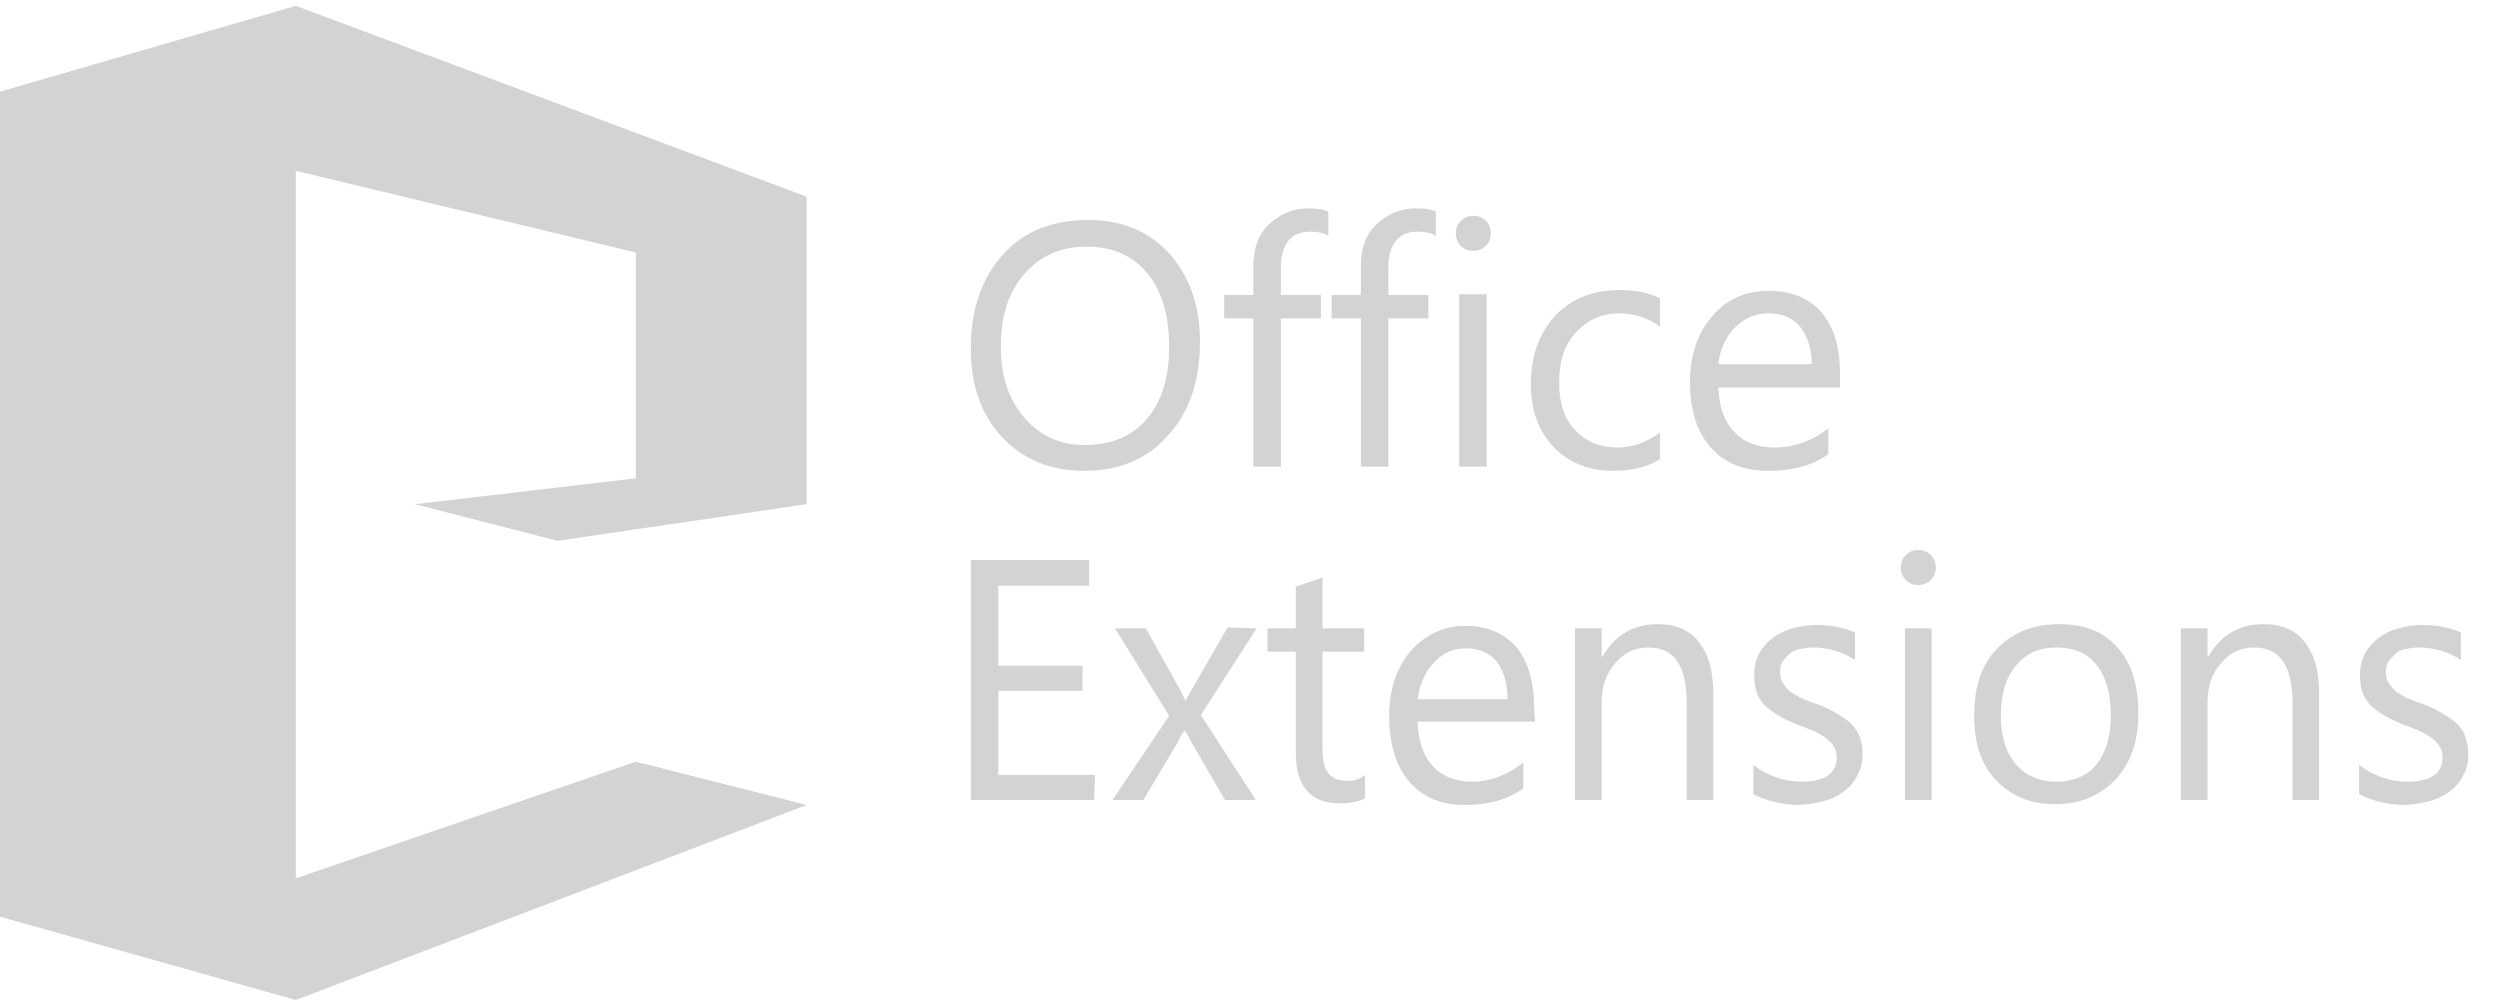
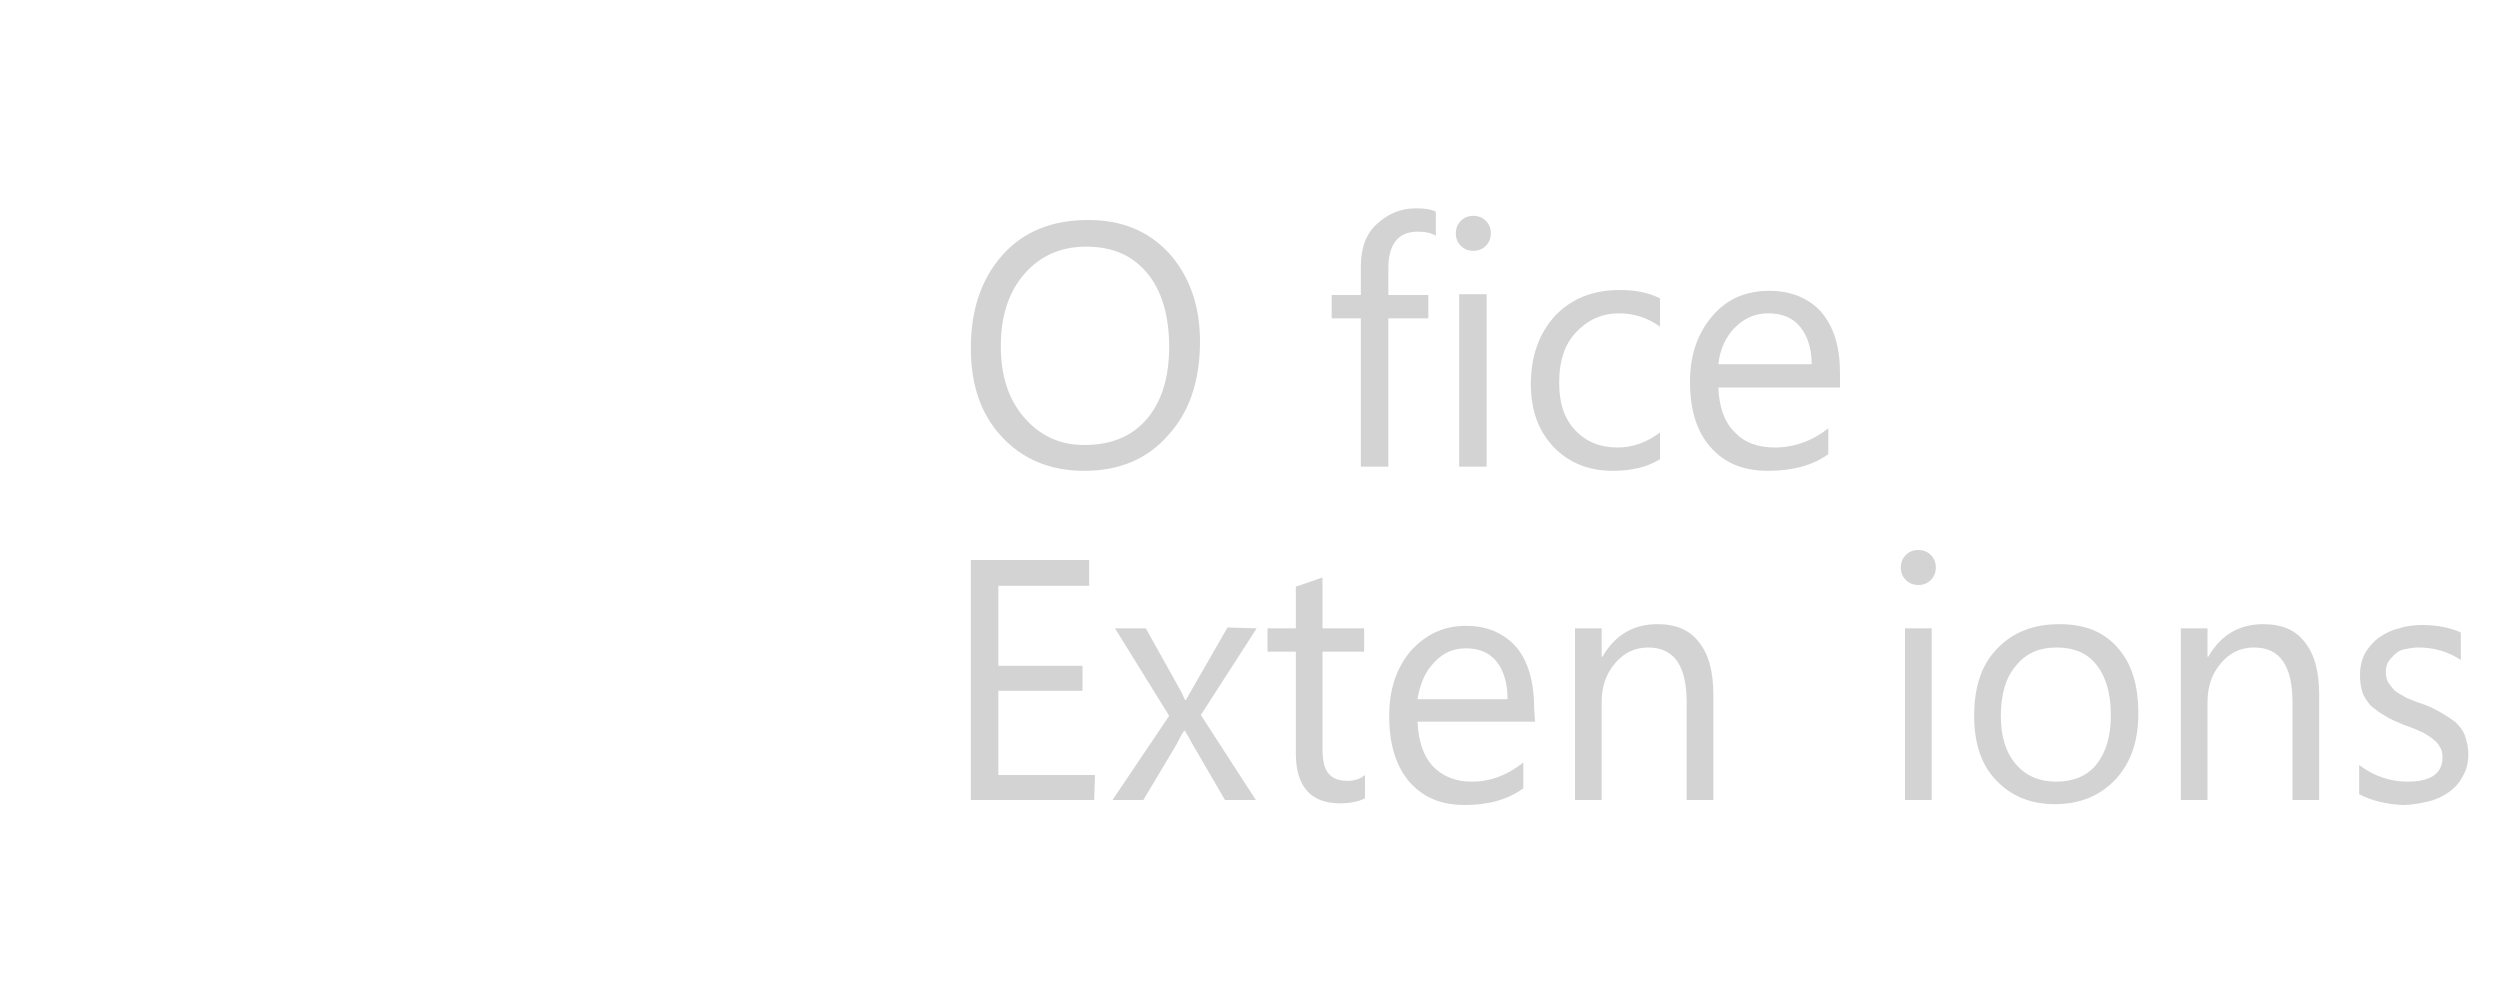
<svg xmlns="http://www.w3.org/2000/svg" version="1.1" id="Colored" x="0px" y="0px" viewBox="0 0 300 120" style="enable-background:new 0 0 300 120;" xml:space="preserve">
  <style type="text/css">
	.st0{fill:#D3D3D3;}
</style>
  <g id="Layer_2_00000127020191840569717730000000702983858140685972_">
    <g>
      <path class="st0" d="M130.1,56.5c-4.1,0-7.4-1.4-9.9-4.1c-2.5-2.7-3.7-6.2-3.7-10.6c0-4.7,1.3-8.4,3.8-11.2    c2.5-2.8,5.9-4.2,10.3-4.2c4,0,7.2,1.3,9.7,4c2.4,2.7,3.7,6.2,3.7,10.6c0,4.7-1.3,8.5-3.8,11.2C137.7,55.1,134.3,56.5,130.1,56.5    L130.1,56.5z M130.3,29.6c-3,0-5.5,1.1-7.4,3.3c-1.9,2.2-2.8,5.1-2.8,8.6c0,3.6,0.9,6.4,2.8,8.6c1.9,2.2,4.3,3.3,7.2,3.3    c3.2,0,5.7-1,7.5-3.1s2.7-5,2.7-8.7s-0.9-6.8-2.7-8.9S133.5,29.6,130.3,29.6L130.3,29.6z" />
-       <path class="st0" d="M159.4,28.3c-0.6-0.4-1.4-0.5-2.2-0.5c-2.3,0-3.5,1.5-3.5,4.4v3.2h4.8v2.8h-4.8V56h-3.3V38.2h-3.5v-2.8h3.5    V32c0-2.2,0.6-3.9,1.9-5.1s2.8-1.9,4.7-1.9c1,0,1.8,0.1,2.4,0.4V28.3L159.4,28.3z" />
      <path class="st0" d="M172.3,28.3c-0.6-0.4-1.4-0.5-2.2-0.5c-2.3,0-3.5,1.5-3.5,4.4v3.2h4.8v2.8h-4.8V56h-3.3V38.2h-3.5v-2.8h3.5    V32c0-2.2,0.6-3.9,1.9-5.1s2.8-1.9,4.7-1.9c1,0,1.8,0.1,2.4,0.4C172.3,25.3,172.3,28.3,172.3,28.3z" />
      <path class="st0" d="M176.8,30.1c-0.6,0-1.1-0.2-1.5-0.6c-0.4-0.4-0.6-0.9-0.6-1.5s0.2-1.1,0.6-1.5s0.9-0.6,1.5-0.6    s1.1,0.2,1.5,0.6c0.4,0.4,0.6,0.9,0.6,1.5s-0.2,1.1-0.6,1.5C177.9,29.9,177.4,30.1,176.8,30.1z M178.4,56h-3.3V35.3h3.3V56z" />
      <path class="st0" d="M199.2,55.1c-1.6,1-3.5,1.4-5.7,1.4c-2.9,0-5.3-1-7.1-2.9c-1.8-1.9-2.7-4.4-2.7-7.5c0-3.4,1-6.1,2.9-8.2    c2-2.1,4.6-3.1,7.8-3.1c1.8,0,3.4,0.3,4.8,1v3.4c-1.5-1.1-3.2-1.6-4.9-1.6c-2.1,0-3.8,0.8-5.2,2.3c-1.4,1.5-2,3.5-2,6    c0,2.5,0.6,4.3,1.9,5.7c1.3,1.4,3,2.1,5.1,2.1c1.8,0,3.5-0.6,5.1-1.8L199.2,55.1L199.2,55.1z" />
      <path class="st0" d="M220.8,46.5h-14.6c0.1,2.3,0.7,4.1,1.9,5.3c1.2,1.3,2.8,1.9,4.9,1.9c2.3,0,4.5-0.8,6.4-2.3v3.1    c-1.8,1.3-4.2,2-7.2,2s-5.2-0.9-6.9-2.8c-1.7-1.9-2.5-4.5-2.5-7.9c0-3.2,0.9-5.8,2.7-7.9s4.1-3,6.8-3c2.7,0,4.8,0.9,6.3,2.6    c1.5,1.8,2.2,4.2,2.2,7.3L220.8,46.5L220.8,46.5z M217.4,43.7c0-1.9-0.5-3.4-1.4-4.5c-0.9-1.1-2.2-1.6-3.8-1.6    c-1.6,0-2.9,0.6-4,1.7c-1.1,1.1-1.8,2.6-2,4.4H217.4L217.4,43.7z" />
    </g>
    <g>
      <path class="st0" d="M131.3,96h-14.8V67.2h14.2v3.1h-10.9v9.6h10.1v3h-10.1V93h11.6L131.3,96L131.3,96z" />
      <path class="st0" d="M150.8,75.4l-6.7,10.4l6.6,10.2H147l-3.9-6.7c-0.2-0.4-0.5-0.9-0.9-1.6h-0.1c-0.1,0.1-0.4,0.6-0.9,1.6l-4,6.7    h-3.7l6.8-10.1l-6.5-10.5h3.7l3.9,7c0.3,0.5,0.6,1.1,0.8,1.6h0.1l5-8.7L150.8,75.4L150.8,75.4z" />
      <path class="st0" d="M163.8,95.8c-0.8,0.4-1.8,0.6-3,0.6c-3.5,0-5.3-2-5.3-6V78.2h-3.4v-2.8h3.4v-5l3.2-1.1v6.1h5v2.8h-5v11.6    c0,1.4,0.2,2.4,0.7,3c0.5,0.6,1.2,0.9,2.3,0.9c0.8,0,1.5-0.2,2.1-0.7L163.8,95.8L163.8,95.8z" />
      <path class="st0" d="M184.2,86.6h-14.1c0.1,2.3,0.7,4.1,1.8,5.3c1.1,1.2,2.7,1.9,4.7,1.9c2.3,0,4.3-0.8,6.2-2.3v3.1    c-1.8,1.3-4.1,2-7,2s-5-0.9-6.7-2.8c-1.6-1.9-2.4-4.5-2.4-7.9c0-3.2,0.9-5.8,2.6-7.8c1.8-2,4-3,6.6-3s4.6,0.9,6.1,2.6    c1.4,1.7,2.1,4.2,2.1,7.3L184.2,86.6L184.2,86.6z M180.9,83.8c0-1.9-0.5-3.4-1.3-4.4c-0.9-1.1-2.1-1.6-3.7-1.6    c-1.6,0-2.8,0.6-3.8,1.7c-1.1,1.1-1.7,2.6-2,4.4H180.9z" />
      <path class="st0" d="M205.6,96h-3.2V84.3c0-4.4-1.5-6.6-4.6-6.6c-1.6,0-2.9,0.6-4,1.9s-1.6,2.8-1.6,4.7V96H189V75.4h3.2v3.4h0.1    c1.5-2.6,3.7-3.9,6.6-3.9c2.2,0,3.9,0.7,5,2.2c1.2,1.5,1.7,3.6,1.7,6.3L205.6,96L205.6,96z" />
-       <path class="st0" d="M210.4,95.3v-3.5c1.7,1.3,3.7,2,5.8,2c2.8,0,4.2-1,4.2-2.9c0-0.6-0.1-1-0.4-1.4c-0.2-0.4-0.6-0.7-1-1    c-0.4-0.3-0.9-0.6-1.4-0.8c-0.6-0.2-1.1-0.5-1.8-0.7c-0.9-0.4-1.7-0.7-2.3-1.1c-0.7-0.4-1.2-0.8-1.7-1.2c-0.4-0.5-0.8-1-1-1.6    c-0.2-0.6-0.3-1.3-0.3-2.1c0-1,0.2-1.8,0.6-2.6c0.4-0.7,1-1.4,1.7-1.9c0.7-0.5,1.5-0.9,2.4-1.1c0.9-0.3,1.9-0.4,2.8-0.4    c1.7,0,3.3,0.3,4.6,0.9v3.3c-1.5-1-3.2-1.5-5.1-1.5c-0.6,0-1.1,0.1-1.6,0.2c-0.5,0.1-0.9,0.3-1.2,0.6s-0.6,0.6-0.8,0.9    c-0.2,0.4-0.3,0.7-0.3,1.2c0,0.5,0.1,1,0.3,1.3s0.5,0.7,0.8,1c0.4,0.3,0.8,0.5,1.3,0.8c0.5,0.2,1.1,0.5,1.8,0.7    c0.9,0.3,1.7,0.7,2.4,1.1c0.7,0.4,1.3,0.8,1.8,1.2c0.5,0.5,0.9,1,1.1,1.6c0.3,0.6,0.4,1.3,0.4,2.2c0,1-0.2,1.9-0.7,2.7    c-0.4,0.8-1,1.4-1.7,1.9c-0.7,0.5-1.6,0.9-2.5,1.1c-0.9,0.2-1.9,0.4-3,0.4C213.7,96.5,211.9,96.1,210.4,95.3L210.4,95.3z" />
      <path class="st0" d="M230.2,70.2c-0.6,0-1.1-0.2-1.5-0.6c-0.4-0.4-0.6-0.9-0.6-1.5s0.2-1.1,0.6-1.5c0.4-0.4,0.9-0.6,1.5-0.6    c0.6,0,1.1,0.2,1.5,0.6c0.4,0.4,0.6,0.9,0.6,1.5s-0.2,1.1-0.6,1.5C231.3,70,230.8,70.2,230.2,70.2z M231.8,96h-3.2V75.4h3.2V96z" />
      <path class="st0" d="M246.6,96.5c-3,0-5.3-1-7.1-2.9s-2.6-4.5-2.6-7.7c0-3.5,0.9-6.2,2.8-8.1c1.8-1.9,4.3-2.9,7.4-2.9    c3.1,0,5.3,0.9,7,2.8c1.7,1.9,2.5,4.5,2.5,7.9s-0.9,5.9-2.7,7.9C252,95.5,249.6,96.5,246.6,96.5L246.6,96.5z M246.8,77.7    c-2.1,0-3.7,0.7-4.9,2.2c-1.2,1.4-1.8,3.4-1.8,6c0,2.5,0.6,4.4,1.8,5.8c1.2,1.4,2.8,2.1,4.9,2.1c2,0,3.7-0.7,4.8-2.1    c1.1-1.4,1.7-3.3,1.7-5.9s-0.6-4.6-1.7-6C250.5,78.4,248.9,77.7,246.8,77.7L246.8,77.7z" />
      <path class="st0" d="M278.3,96h-3.2V84.3c0-4.4-1.5-6.6-4.6-6.6c-1.6,0-2.9,0.6-4,1.9s-1.6,2.8-1.6,4.7V96h-3.2V75.4h3.2v3.4h0.1    c1.5-2.6,3.7-3.9,6.6-3.9c2.2,0,3.9,0.7,5,2.2c1.2,1.5,1.7,3.6,1.7,6.3L278.3,96L278.3,96z" />
      <path class="st0" d="M283.1,95.3v-3.5c1.7,1.3,3.7,2,5.8,2c2.8,0,4.2-1,4.2-2.9c0-0.6-0.1-1-0.4-1.4c-0.2-0.4-0.6-0.7-1-1    c-0.4-0.3-0.9-0.6-1.4-0.8s-1.1-0.5-1.8-0.7c-0.9-0.4-1.7-0.7-2.3-1.1c-0.7-0.4-1.2-0.8-1.7-1.2c-0.4-0.5-0.8-1-1-1.6    c-0.2-0.6-0.3-1.3-0.3-2.1c0-1,0.2-1.8,0.6-2.6c0.4-0.7,1-1.4,1.7-1.9c0.7-0.5,1.5-0.9,2.4-1.1c0.9-0.3,1.9-0.4,2.8-0.4    c1.7,0,3.3,0.3,4.6,0.9v3.3c-1.5-1-3.2-1.5-5.1-1.5c-0.6,0-1.1,0.1-1.6,0.2c-0.5,0.1-0.9,0.3-1.2,0.6s-0.6,0.6-0.8,0.9    c-0.2,0.4-0.3,0.7-0.3,1.2c0,0.5,0.1,1,0.3,1.3s0.5,0.7,0.8,1c0.4,0.3,0.8,0.5,1.3,0.8c0.5,0.2,1.1,0.5,1.8,0.7    c0.9,0.3,1.7,0.7,2.4,1.1s1.3,0.8,1.8,1.2c0.5,0.5,0.9,1,1.1,1.6s0.4,1.3,0.4,2.2c0,1-0.2,1.9-0.7,2.7c-0.4,0.8-1,1.4-1.7,1.9    c-0.7,0.5-1.6,0.9-2.5,1.1c-0.9,0.2-1.9,0.4-3,0.4C286.4,96.5,284.6,96.1,283.1,95.3L283.1,95.3z" />
    </g>
  </g>
  <g id="Layer_1">
-     <polygon class="st0" points="49.8,60.5 66.9,64.9 96.8,60.5 96.8,23.6 35.5,0.7 0,11 0,110 35.5,120 96.8,96.6 76.3,91.4    35.5,105.4 35.5,20.5 76.3,30.3 76.3,57.4  " />
-   </g>
+     </g>
</svg>